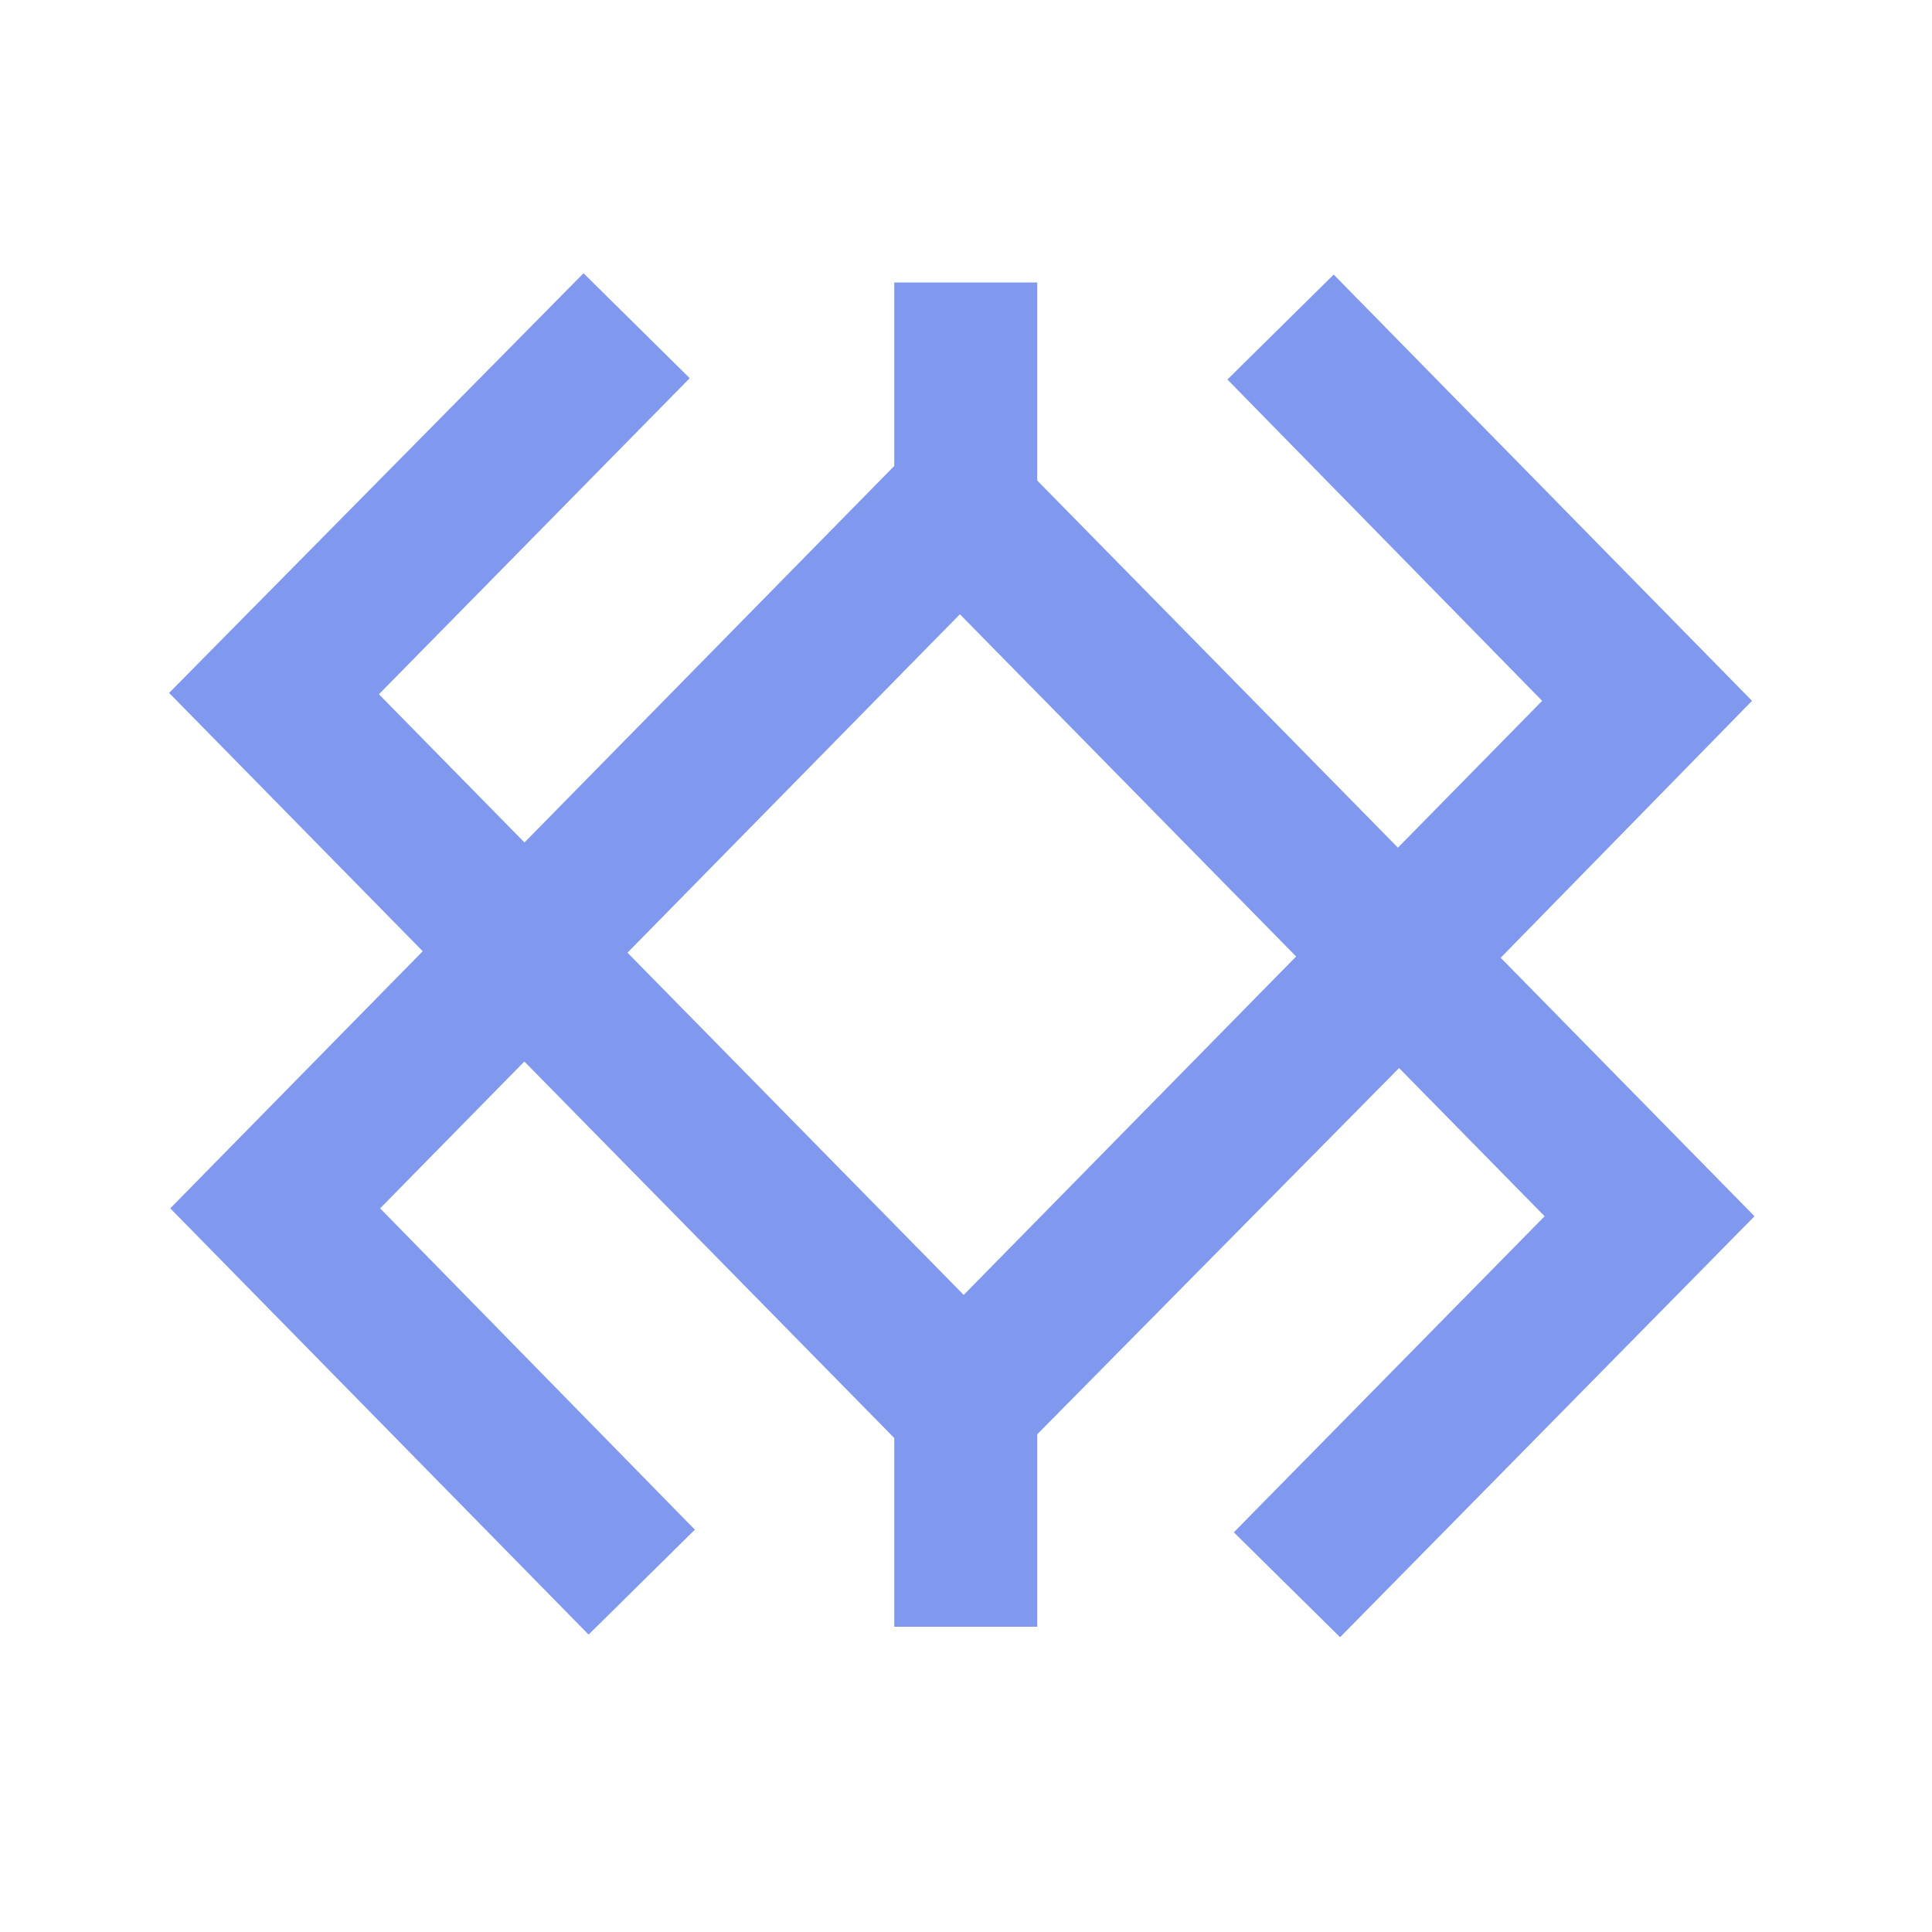
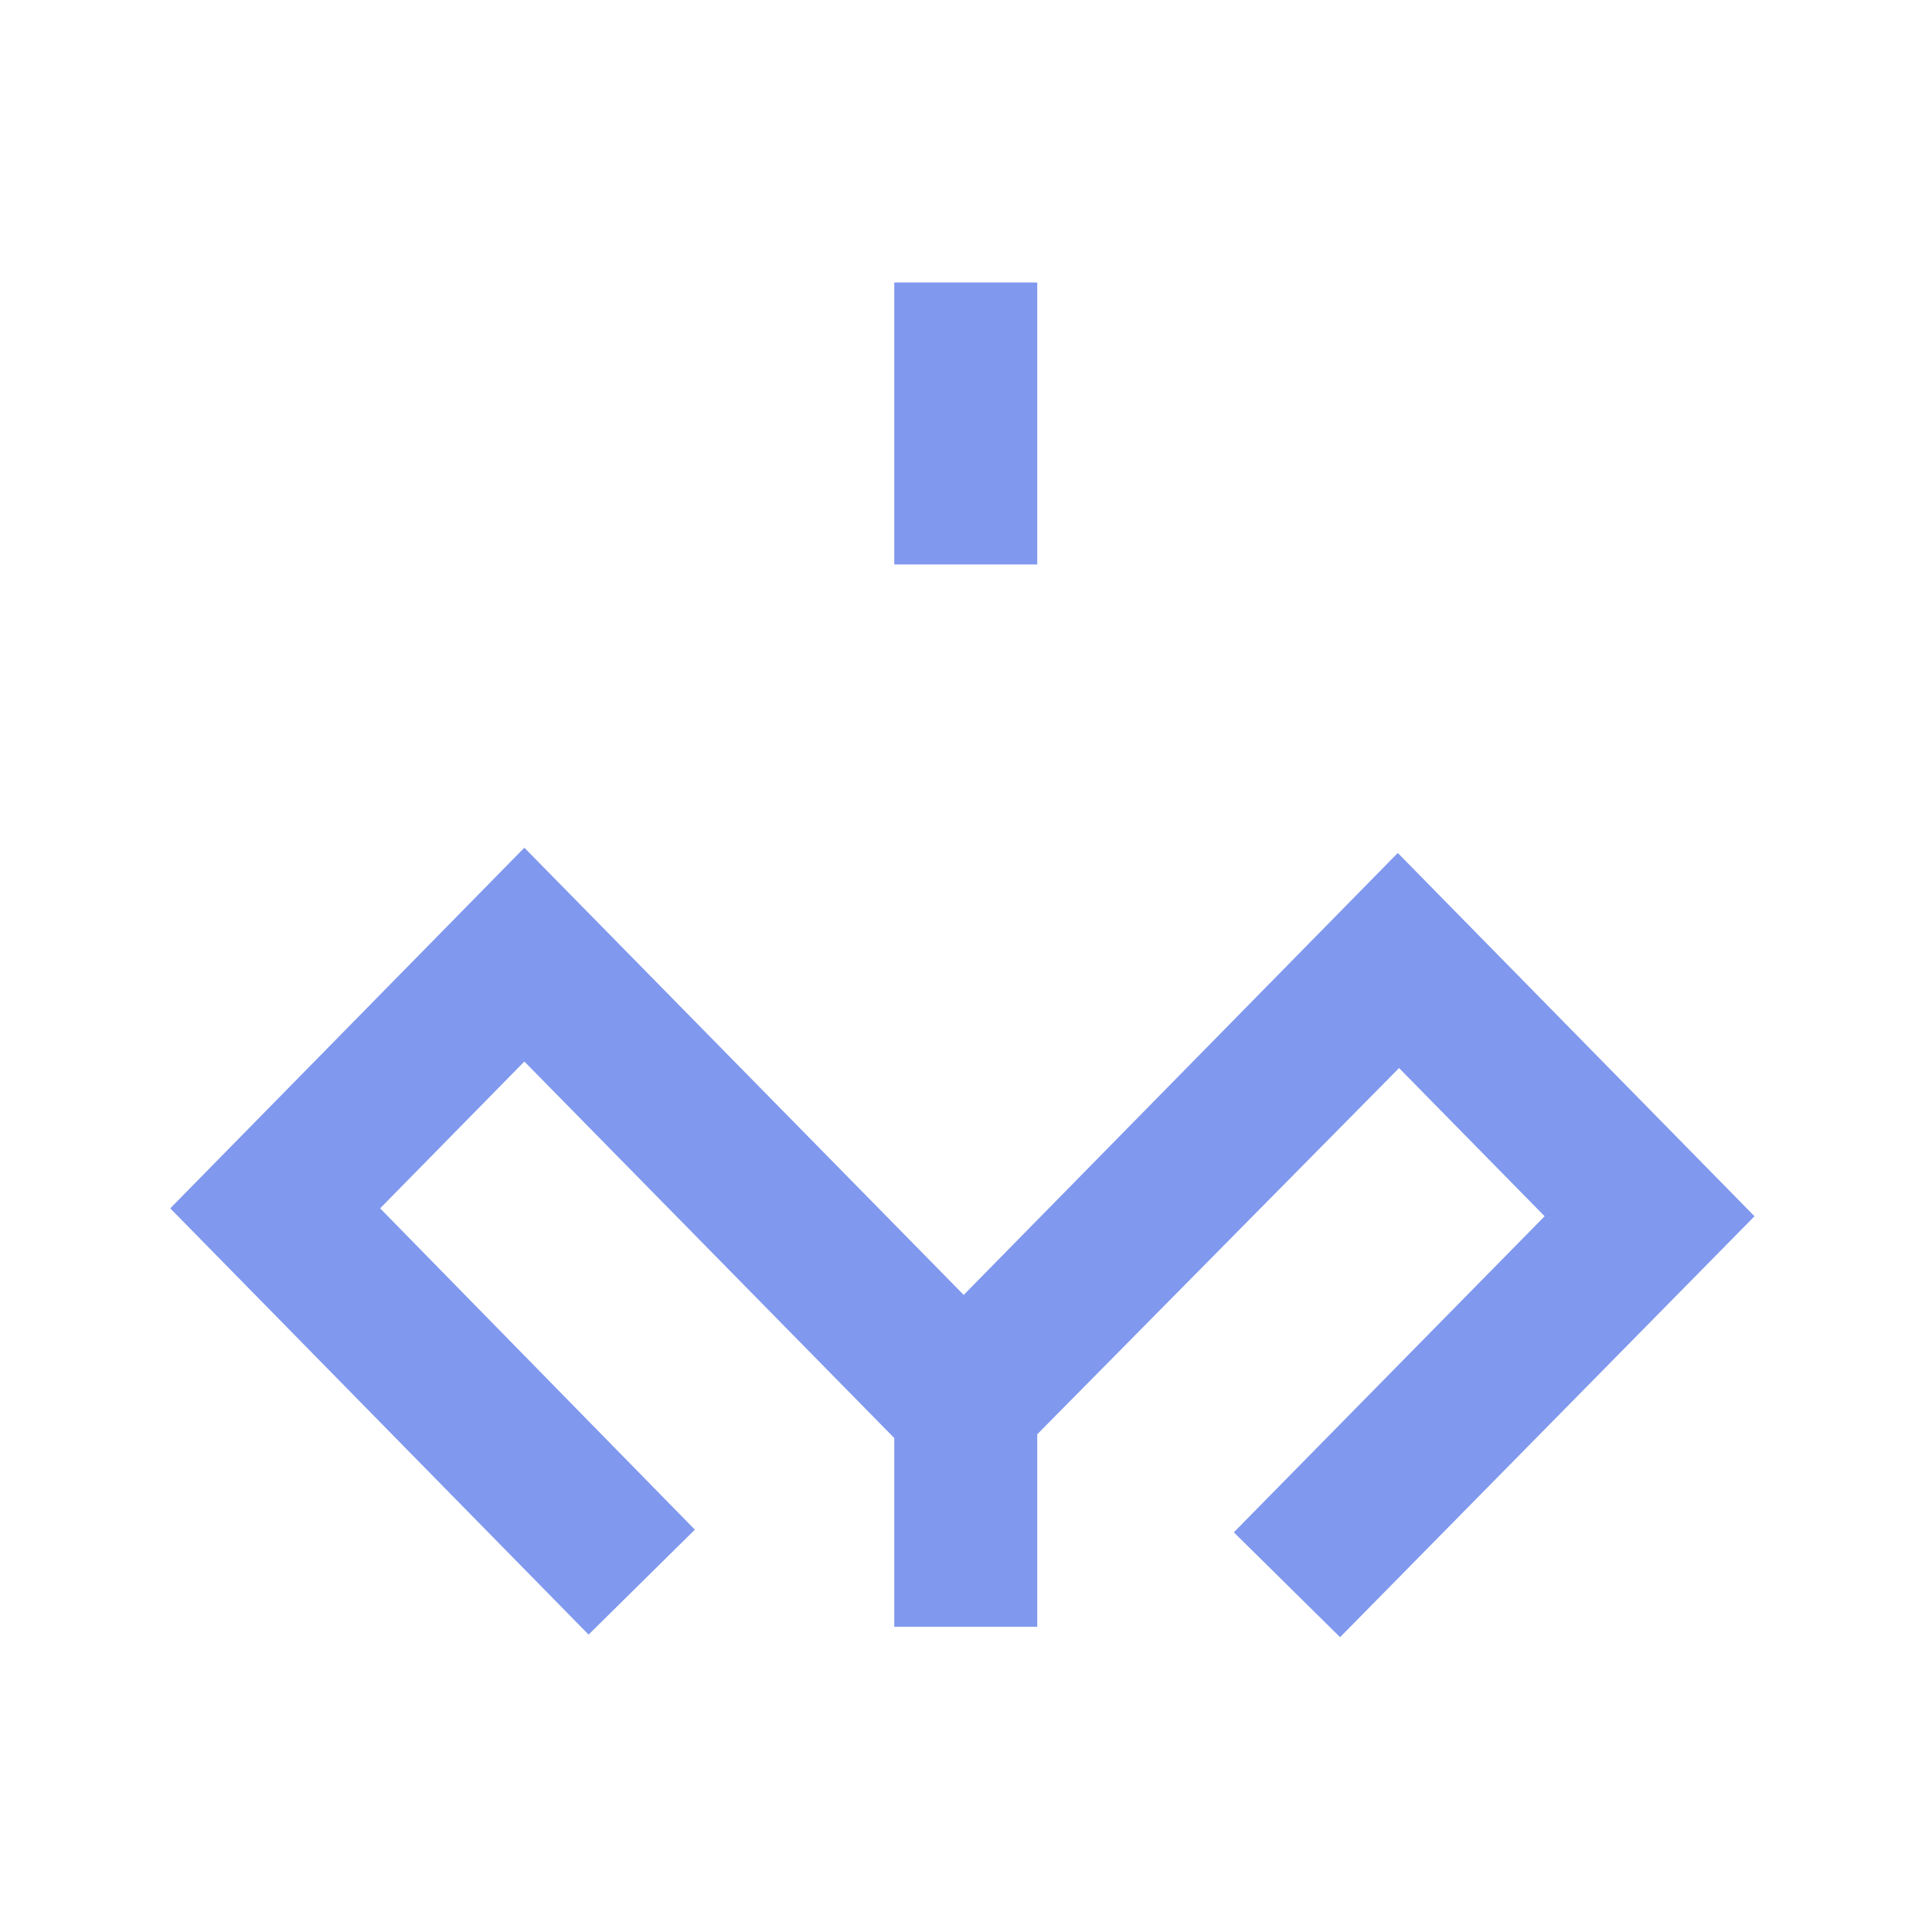
<svg xmlns="http://www.w3.org/2000/svg" width="32" height="32" viewBox="0 0 32 32" fill="none">
  <path fill-rule="evenodd" clip-rule="evenodd" d="M8.685 14.041L15.962 21.448L23.152 14.128L29.06 20.145L22.196 27.117L20.436 25.38L25.584 20.145L23.173 17.69L15.962 24.989L8.685 17.582L6.296 20.014L11.509 25.336L9.749 27.074L2.82 20.014L8.685 14.041Z" fill="#8098ED" />
-   <path fill-rule="evenodd" clip-rule="evenodd" d="M23.176 17.581L15.899 10.174L8.709 17.494L2.801 11.477L9.665 4.526L11.424 6.264L6.276 11.499L8.687 13.954L15.877 6.633L23.154 14.04L25.543 11.608L20.33 6.286L22.09 4.548L29.019 11.608L23.176 17.581Z" fill="#8098ED" />
  <path fill-rule="evenodd" clip-rule="evenodd" d="M14.812 26.944V22.273H17.18V26.944H14.812Z" fill="#8098ED" />
  <path fill-rule="evenodd" clip-rule="evenodd" d="M14.812 9.349V4.679H17.18V9.349H14.812Z" fill="#8098ED" />
</svg>